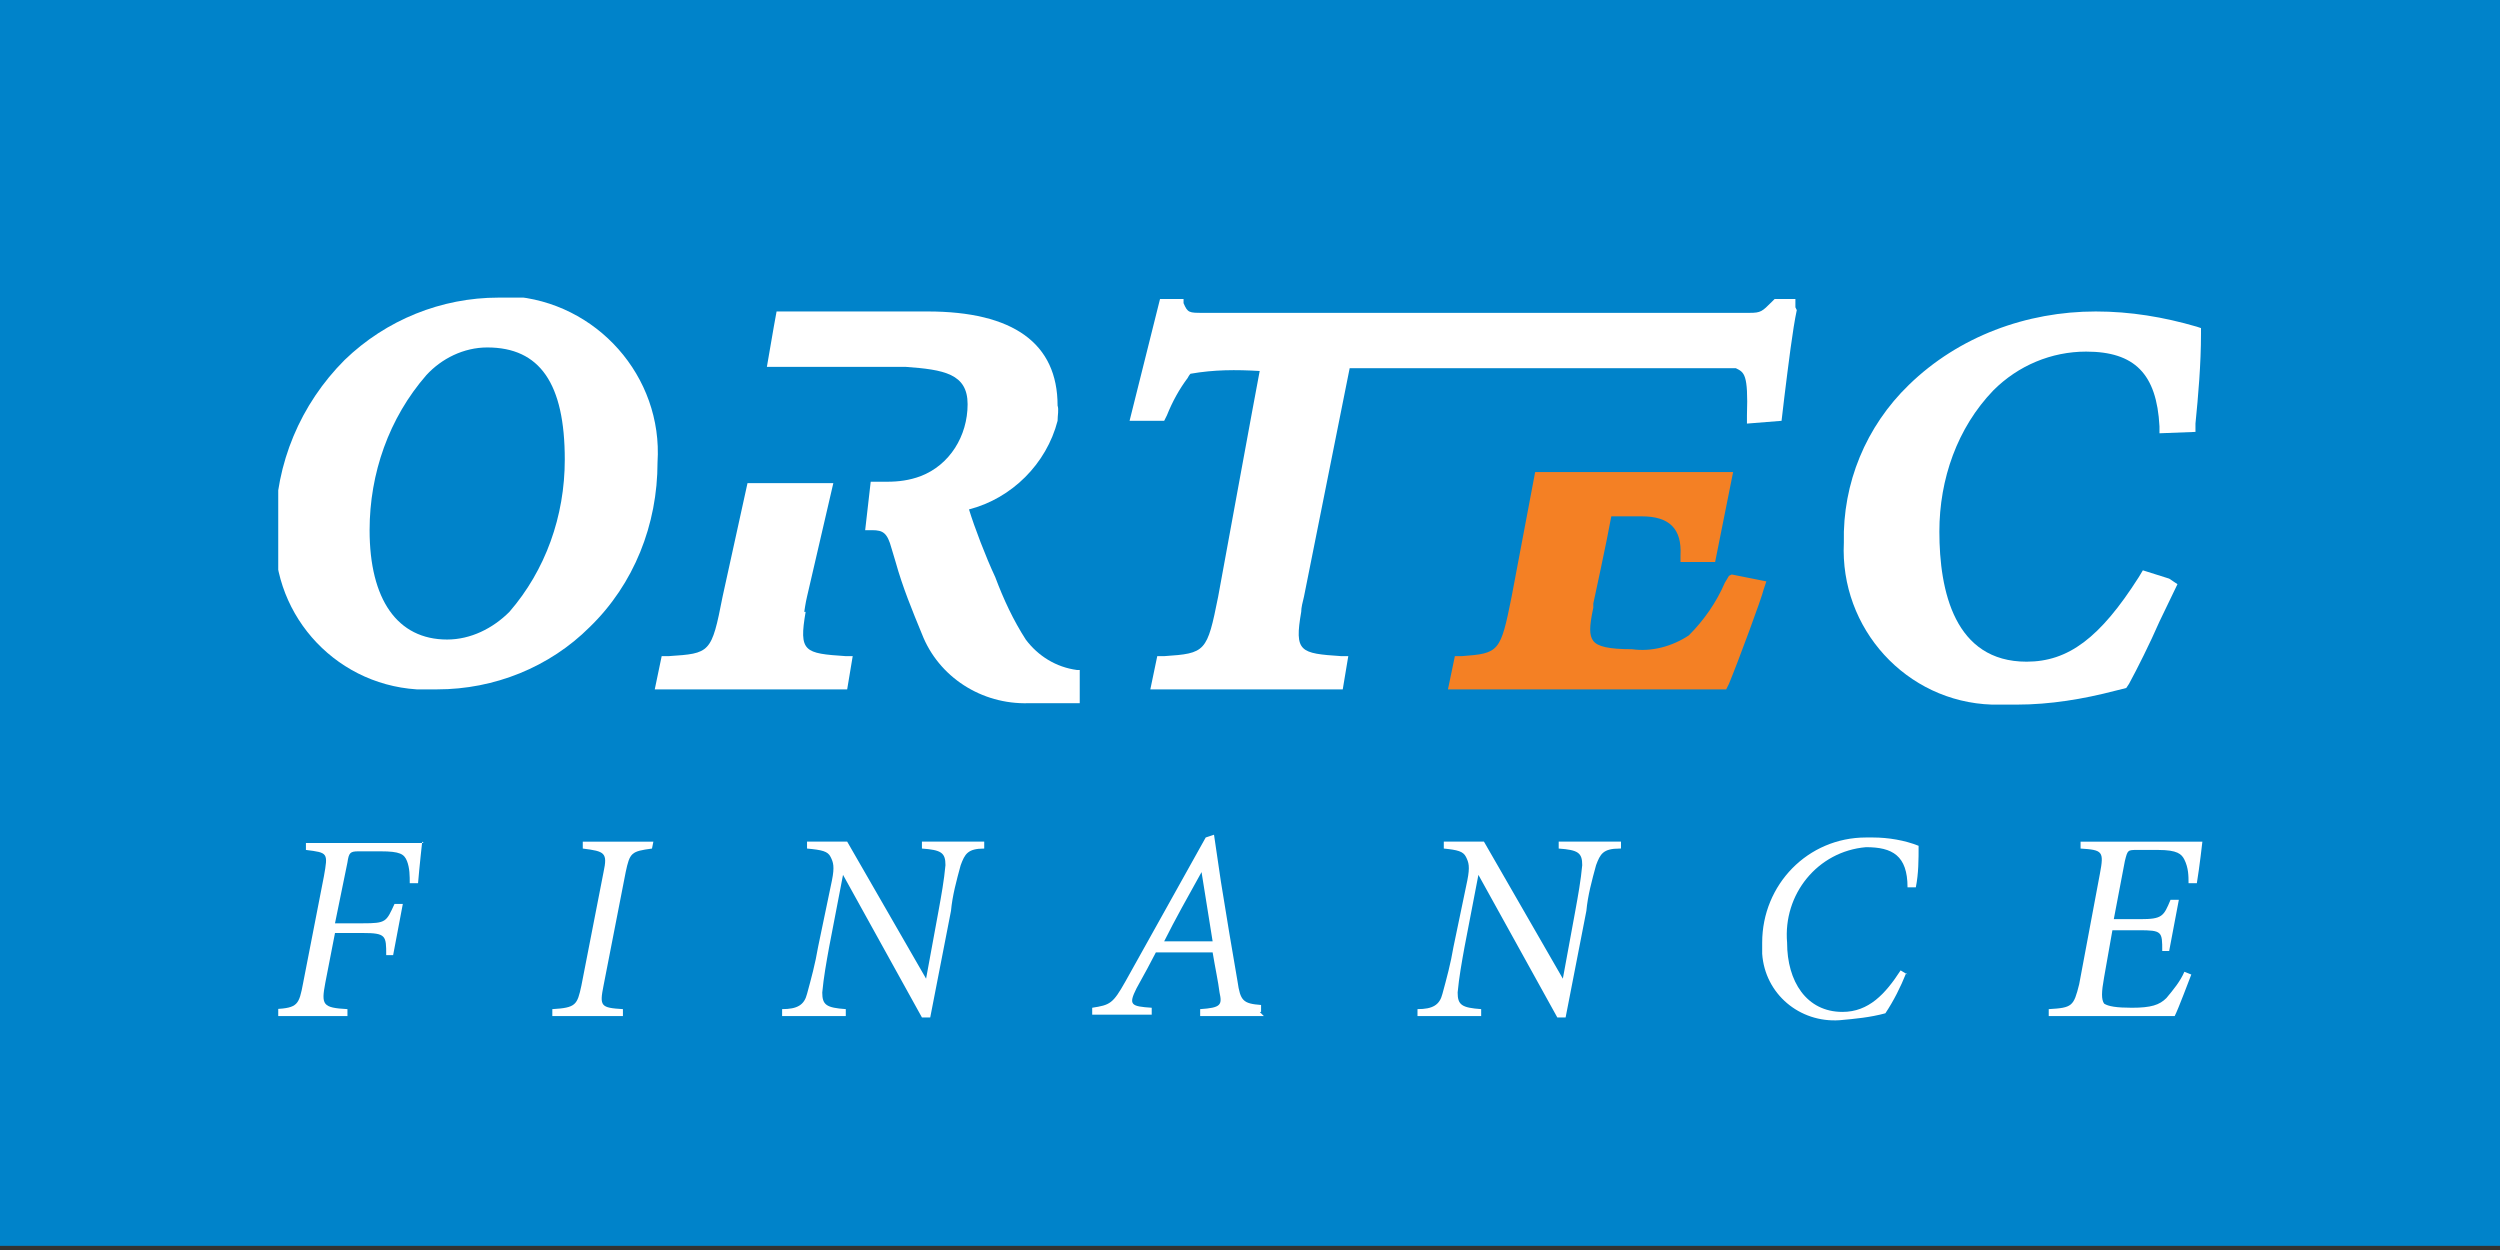
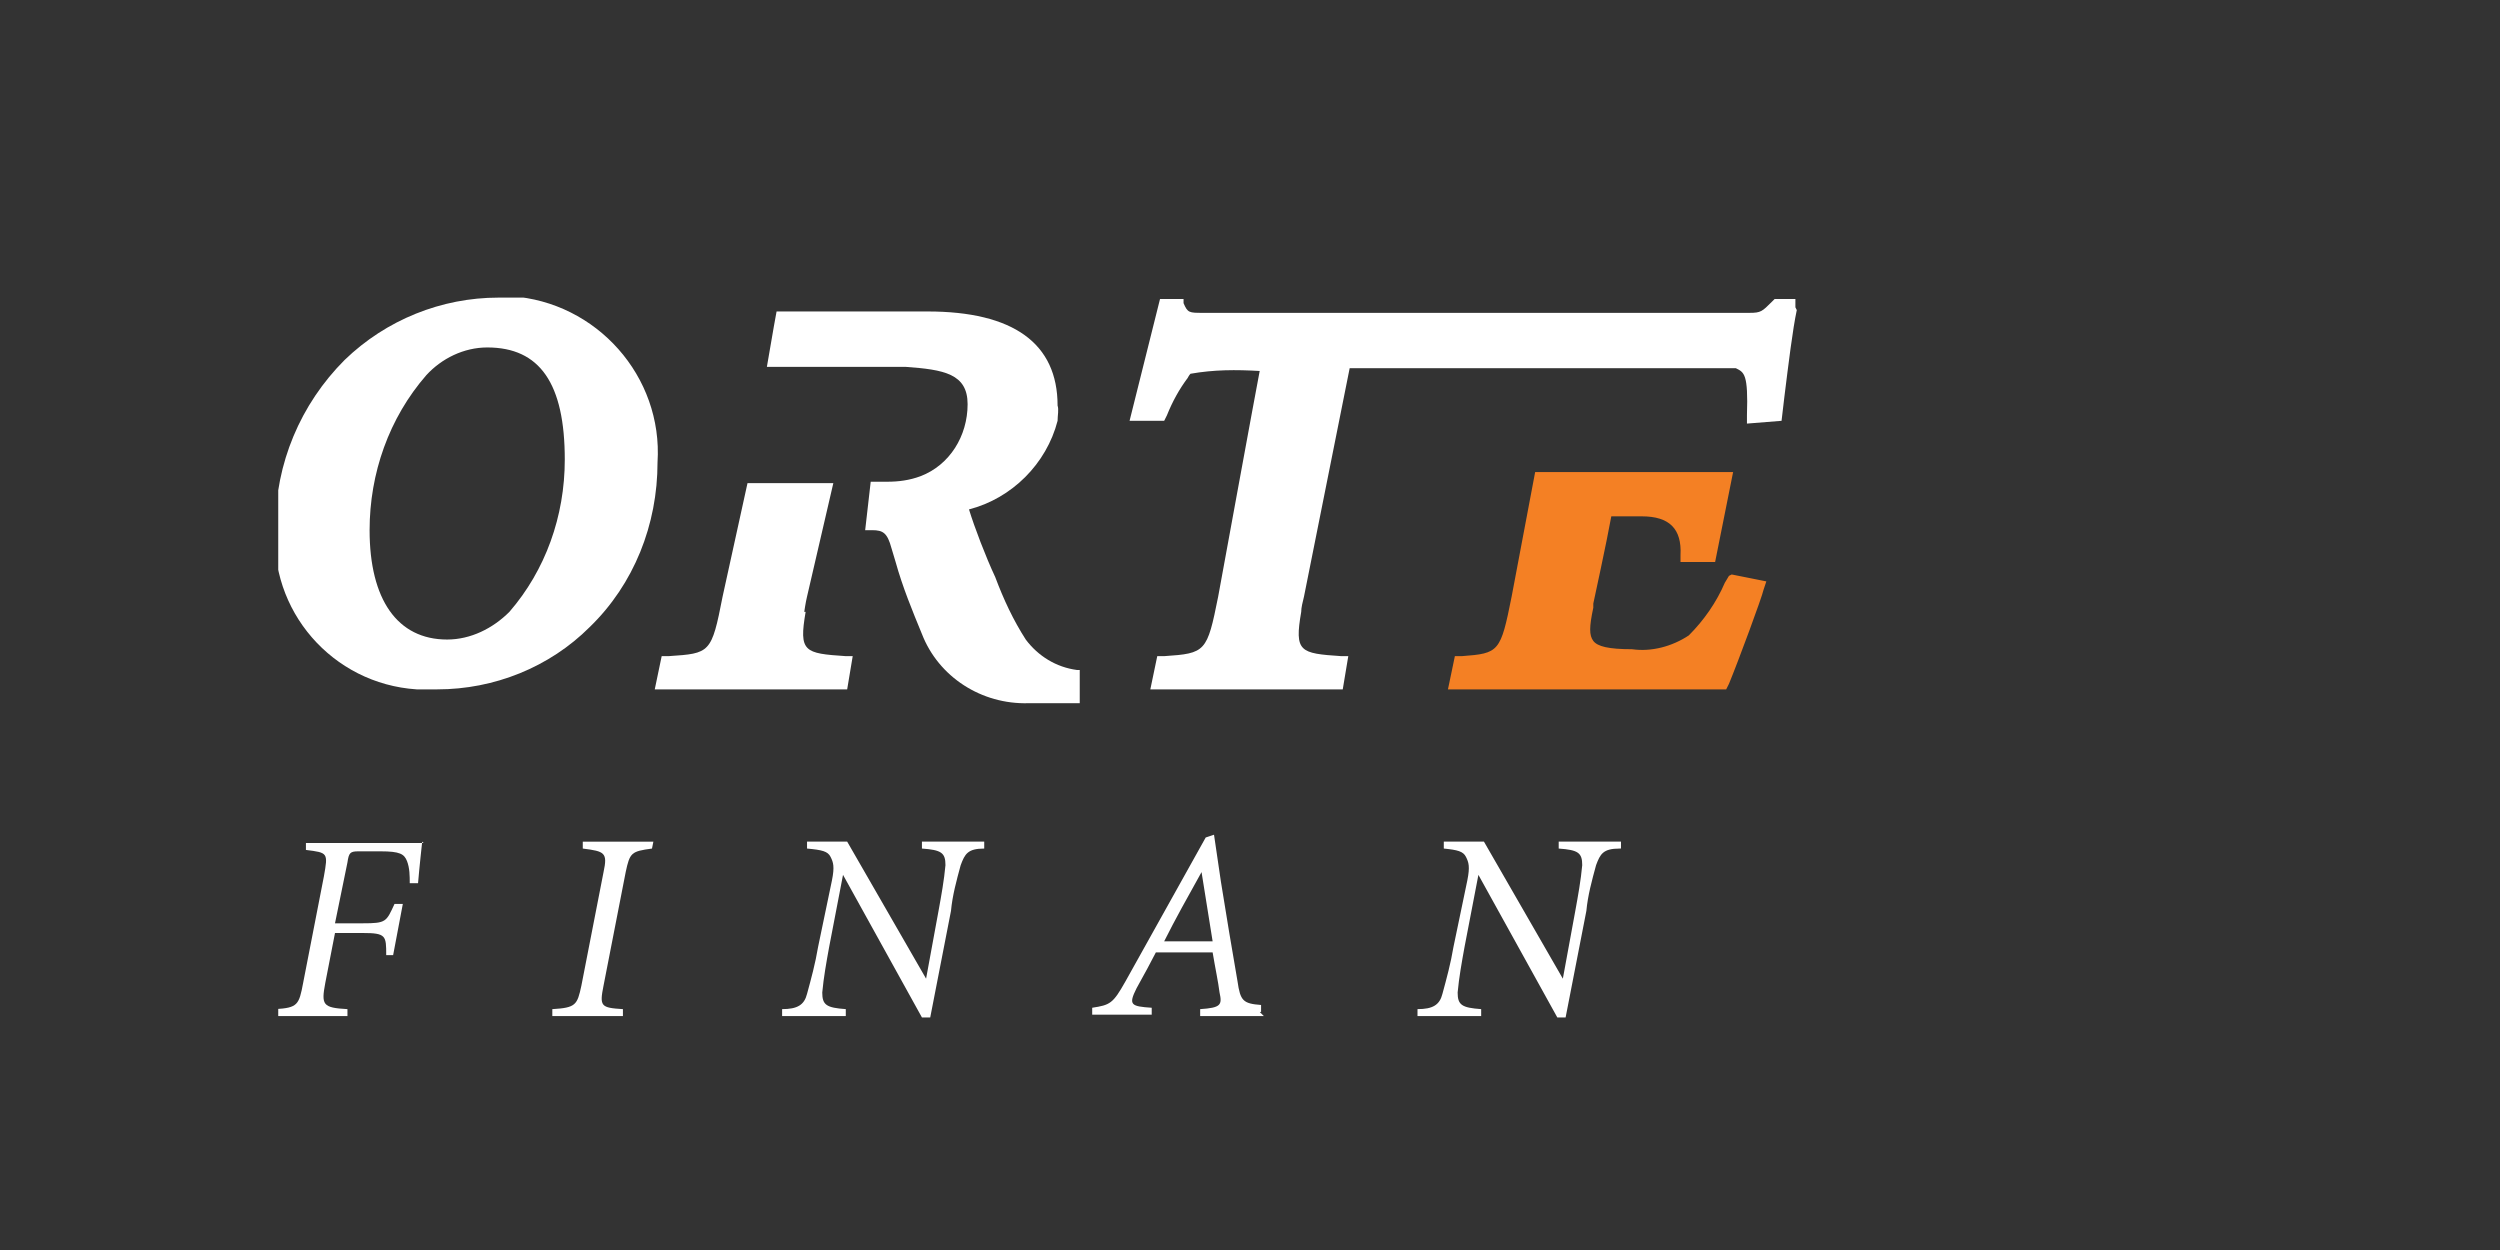
<svg xmlns="http://www.w3.org/2000/svg" id="Ebene_1" viewBox="0 0 18.06 9.03">
  <rect x="0" y="0" width="18.06" height="9.03" fill="#333333" stroke="none" />
  <defs>
    <style>.cls-1{fill:none;}.cls-2{clip-path:url(#clippath-1);}.cls-3{clip-path:url(#clippath-2);}.cls-4{fill:#fff;}.cls-5{fill:#f48024;}.cls-6{fill:#0083ca;}.cls-7{clip-path:url(#clippath);}</style>
    <clipPath id="clippath">
      <rect class="cls-1" x="0" width="18.06" height="9" />
    </clipPath>
    <clipPath id="clippath-1">
      <rect class="cls-1" x="2.01" y="2.15" width="13.9" height="5.22" />
    </clipPath>
    <clipPath id="clippath-2">
      <rect class="cls-1" x="2.01" y="2.15" width="13.9" height="5.22" />
    </clipPath>
  </defs>
  <g class="cls-7">
-     <polygon class="cls-6" points="0 0 0 9.03 18.06 9.03 18.06 0 0 0 0 0" />
-   </g>
+     </g>
  <g class="cls-2">
    <path class="cls-5" d="M12.49,4.16l-.03.05c-.06.14-.15.27-.26.38-.12.08-.27.12-.41.1-.17,0-.25-.02-.28-.06-.03-.04-.03-.1,0-.24v-.03s.1-.46.13-.63h.22c.2,0,.29.09.28.28v.05s.25,0,.25,0l.13-.65h-1.43l-.17.9c-.08.4-.09.41-.36.43h-.05s-.05.24-.05.24h2.01l.02-.04c.07-.17.24-.63.25-.68l.02-.06-.25-.05h0Z" />
    <path class="cls-4" d="M3.08,2.71c.11-.12.27-.2.44-.2.38,0,.56.26.56.81,0,.41-.14.8-.4,1.1-.12.12-.28.2-.45.2-.36,0-.56-.29-.56-.79,0-.41.14-.81.41-1.12M3.6,2.15c-.41,0-.81.16-1.11.45-.32.32-.5.75-.5,1.2-.05.61.41,1.14,1.02,1.18.05,0,.1,0,.15,0,.41,0,.81-.16,1.1-.45.32-.31.49-.74.49-1.19.04-.62-.44-1.16-1.06-1.2-.03,0-.07,0-.1,0" />
  </g>
  <path class="cls-4" d="M12.97,2.22v-.06s-.15,0-.15,0l-.02.02c-.07.07-.08.08-.16.08h-3.95c-.1,0-.11,0-.14-.07v-.03h-.17l-.12.48-.1.4h.06s.19,0,.19,0l.02-.04c.04-.1.09-.19.15-.27,0,0,.01-.02.02-.03.17-.03.33-.03.5-.02-.02.1-.3,1.63-.3,1.63-.08.4-.09.41-.39.43h-.05s-.05.24-.05.24h1.39l.04-.24h-.05c-.3-.02-.34-.03-.29-.32,0-.03.01-.07.02-.11,0,0,.31-1.55.33-1.65h2.79c.06.03.09.04.08.34v.06s.25-.02.25-.02l.02-.17c.03-.24.06-.49.09-.63" />
-   <path class="cls-4" d="M15.67,4.18l-.19-.06-.03.05c-.28.44-.51.61-.81.61-.52,0-.63-.51-.63-.94,0-.38.13-.75.39-1.02.18-.18.42-.28.67-.28.35,0,.51.16.53.54v.05s.26-.01.26-.01v-.06c.02-.2.04-.43.04-.65v-.04s-.03-.01-.03-.01c-.24-.07-.48-.11-.73-.11-.5,0-.99.18-1.35.53-.31.3-.48.71-.47,1.14-.03.62.45,1.15,1.07,1.17.06,0,.12,0,.18,0,.24,0,.48-.04.71-.1l.08-.02.02-.03c.06-.11.15-.29.22-.45l.13-.27" />
  <path class="cls-4" d="M7.78,4.84c-.15-.02-.28-.1-.37-.22-.09-.14-.16-.29-.22-.45-.07-.15-.15-.36-.19-.49.31-.08.56-.33.64-.64,0-.04.01-.08,0-.11,0-.45-.32-.68-.94-.68h-1.09l-.02.11-.05.29h1c.28.02.45.05.45.27,0,.23-.13.44-.34.52-.08.03-.16.04-.24.04h-.12s-.04.35-.04.35h.05c.08,0,.11.02.14.13l.03.1c.05.18.12.35.19.52.12.31.43.51.77.5h.37v-.24" />
  <g class="cls-3">
    <path class="cls-4" d="M5.81,4.42s.01-.07.02-.11l.19-.82h-.62l-.18.82c-.08.41-.09.41-.39.43h-.05s-.05.24-.05.24h1.39l.04-.24h-.05c-.3-.02-.34-.03-.29-.32" />
    <path class="cls-4" d="M3.05,6.08s-.02.18-.03.3h-.06c0-.05,0-.11-.02-.16-.02-.05-.05-.07-.19-.07h-.16c-.06,0-.07.01-.08.08l-.09.44h.2c.17,0,.17-.01.23-.14h.06l-.07.37h-.05c0-.14,0-.16-.17-.16h-.2l-.07.36c-.03.16-.02.18.16.19v.05h-.52v-.05c.16-.01.17-.03.2-.19l.15-.77c.03-.17.03-.17-.13-.19v-.05h.85,0Z" />
  </g>
  <path class="cls-4" d="M4.71,6.13c-.15.02-.16.03-.19.17l-.16.82c-.03.15-.02.16.14.17v.05h-.51v-.05c.17-.01.18-.03.21-.17l.16-.82c.03-.14.01-.15-.15-.17v-.05h.51s-.01.05-.01.05Z" />
  <path class="cls-4" d="M7.11,6.13c-.12,0-.14.04-.17.12-.03.11-.06.22-.07.33l-.15.77h-.06l-.57-1.03h0l-.1.52c-.02.11-.04.22-.05.33,0,.09.03.11.17.12v.05h-.46v-.05c.11,0,.16-.03.18-.11.03-.11.06-.22.08-.34l.1-.48c.02-.1.01-.13-.01-.17-.02-.04-.06-.05-.17-.06v-.05h.29l.57.99h0l.09-.49c.02-.11.04-.22.05-.33,0-.09-.03-.11-.17-.12v-.05h.45v.05h-.01Z" />
  <path class="cls-4" d="M8.68,6.3h0c-.1.18-.19.34-.27.5h.35l-.08-.5h0ZM9.13,7.34h-.46v-.05c.15-.01.16-.03.14-.12-.01-.08-.03-.17-.05-.29h-.41c-.03.06-.09.17-.14.26-.06.12-.04.13.11.14v.05h-.43v-.05c.13-.02.15-.03.24-.19l.58-1.04.06-.02.05.34c.04.25.08.49.12.72.02.14.04.16.17.17v.05h-.01Z" />
  <path class="cls-4" d="M11.7,6.13c-.12,0-.14.04-.17.12-.03.11-.06.22-.07.33l-.15.77h-.06l-.57-1.03h0l-.1.52c-.02.11-.04.22-.05.33,0,.09.03.11.17.12v.05h-.46v-.05c.11,0,.16-.03.18-.11.03-.11.06-.22.08-.34l.1-.48c.02-.1.01-.13-.01-.17-.02-.04-.06-.05-.16-.06v-.05h.29l.57.99h0l.09-.49c.02-.11.04-.22.05-.33,0-.09-.03-.11-.17-.12v-.05h.45v.05s-.01,0-.01,0Z" />
-   <path class="cls-4" d="M13.77,7.03c-.04.1-.09.2-.15.29-.11.03-.22.04-.33.05-.29.02-.54-.19-.56-.48,0-.03,0-.05,0-.08,0-.42.33-.76.75-.76.02,0,.04,0,.05,0,.11,0,.23.02.33.06,0,.1,0,.2-.02.3h-.06c0-.23-.11-.29-.3-.29-.35.03-.6.34-.57.69,0,.28.14.5.4.5.19,0,.31-.13.42-.3l.05.03h0s0,0,0,0Z" />
-   <path class="cls-4" d="M15.91,6.08s-.02.18-.04.3h-.06c0-.05,0-.11-.03-.17-.02-.04-.05-.07-.19-.07h-.15c-.07,0-.07,0-.09.08l-.08.42h.19c.16,0,.17-.02.22-.14h.06l-.07.37h-.05c0-.14,0-.15-.17-.15h-.19l-.06.34c-.02.11-.02.16,0,.19.03.02.09.03.2.03.14,0,.2-.02.25-.07.05-.06.1-.12.13-.19l.05.02c-.02.05-.09.24-.12.3h-.91v-.05c.17-.01.18-.02.22-.18l.15-.8c.03-.16.02-.17-.14-.18v-.05h.86,0,0Z" />
</svg>